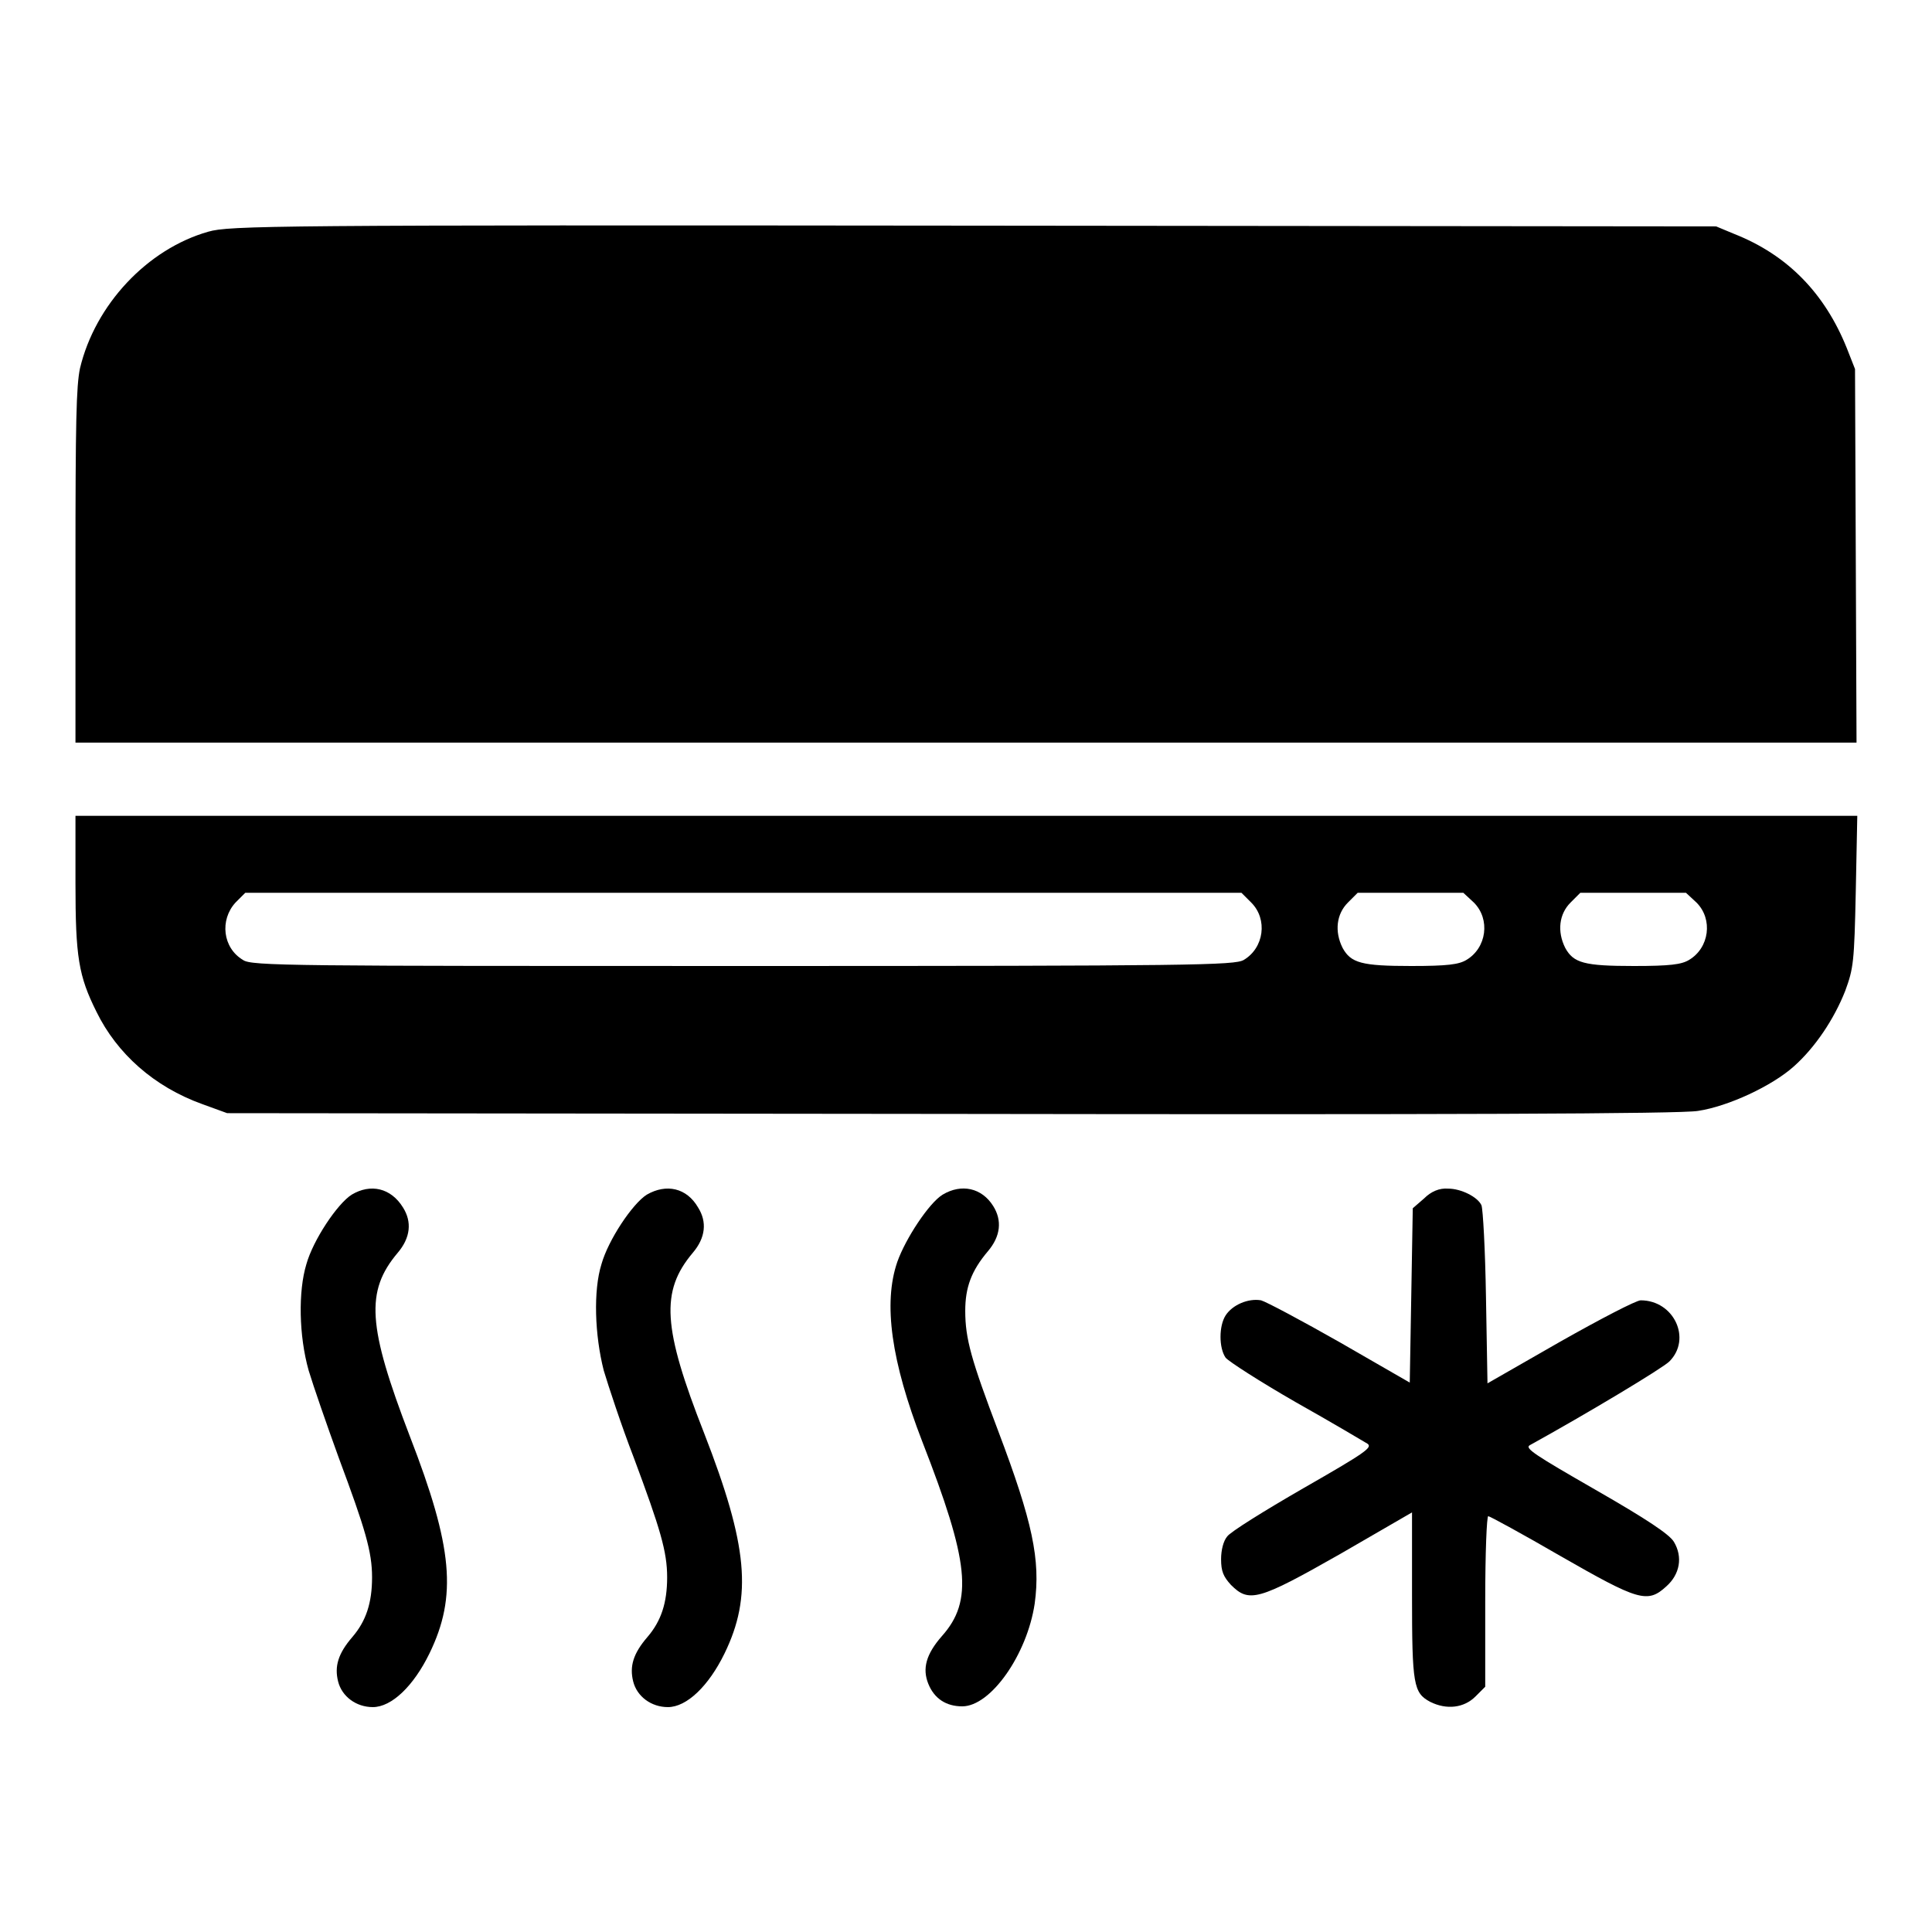
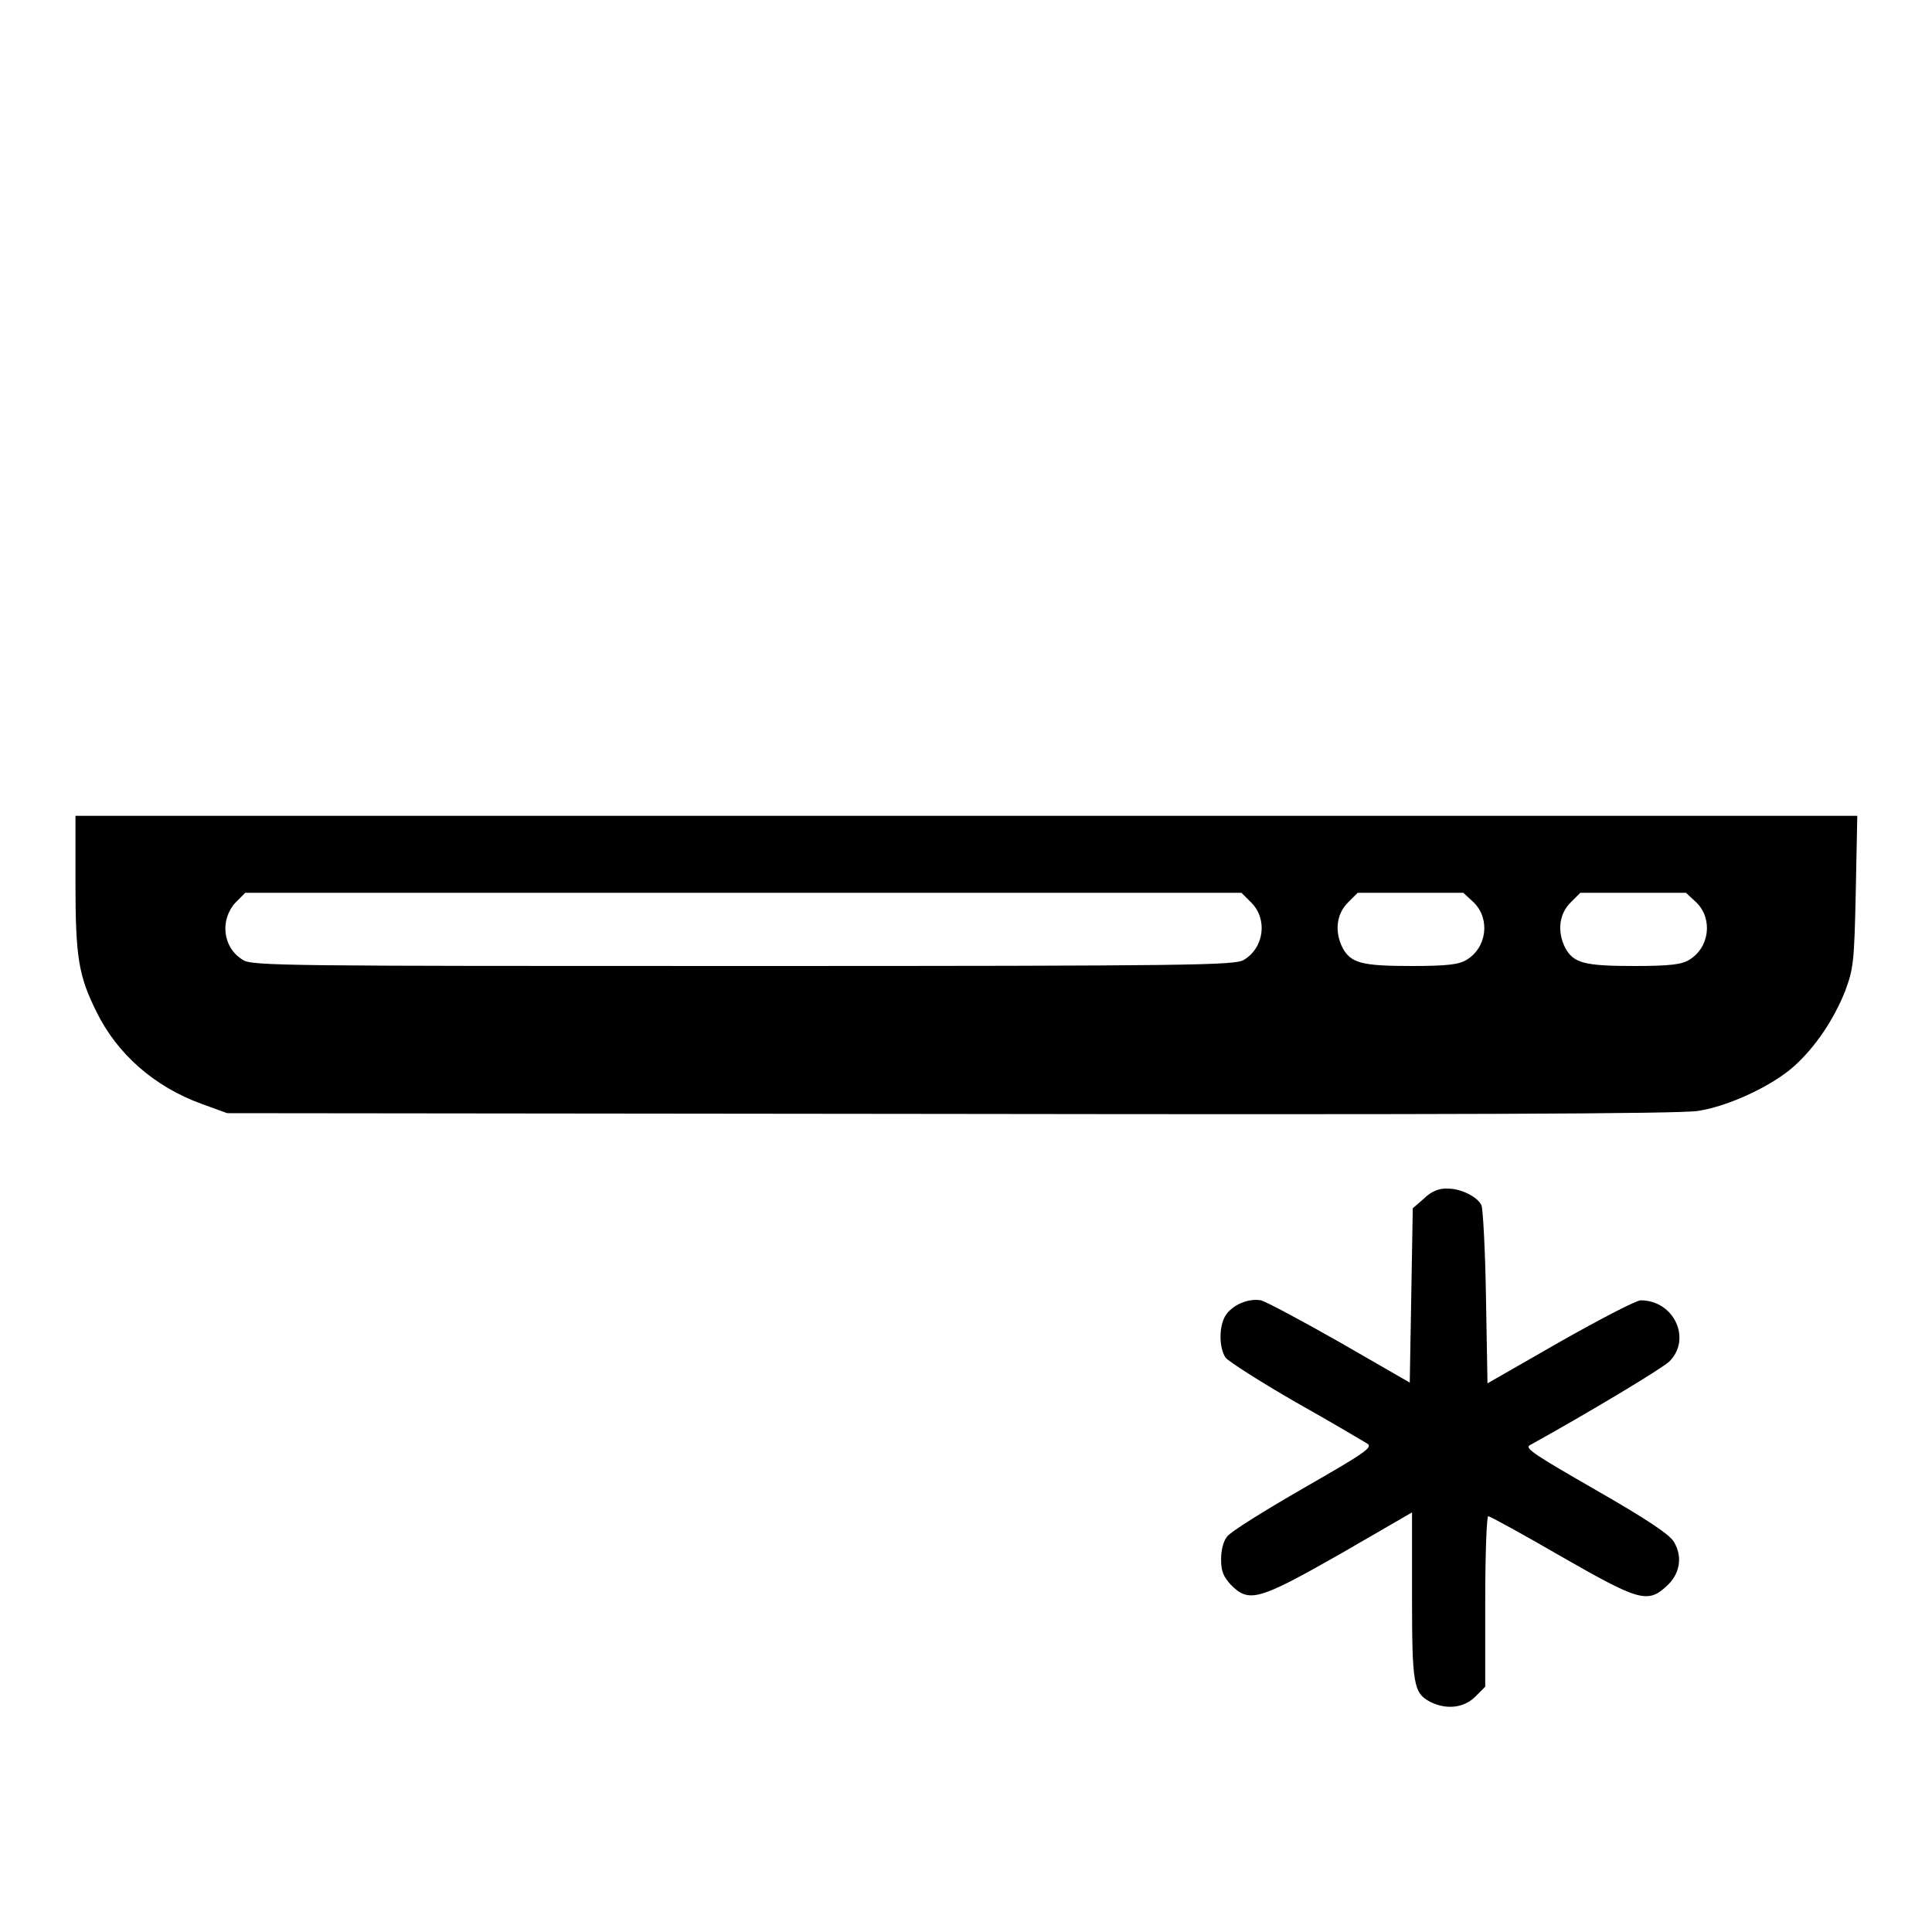
<svg xmlns="http://www.w3.org/2000/svg" version="1.1" x="0px" y="0px" viewBox="0 0 256 256" enable-background="new 0 0 256 256" xml:space="preserve">
  <g>
    <g>
      <g>
-         <path fill="#000000" d="M27.6,30.7c-8.1,2.3-15,9.7-17,18.1C10.1,51.2,10,55.9,10,75v23.4h118h118l-0.1-24.8l-0.1-24.7l-1.1-2.8c-2.9-7.2-7.8-12.3-14.9-15.1l-2.4-1l-98.4-0.1C35.8,29.8,30.4,29.9,27.6,30.7z" />
        <path fill="#000000" d="M10,117c0,9.8,0.4,12.3,2.8,17.1c2.7,5.5,7.6,9.9,14,12.2l3.3,1.2l95.8,0.1c65.3,0.1,96.9,0,99.1-0.4c4-0.6,9.8-3.3,12.7-5.9c2.8-2.5,5.3-6.2,6.8-10c1.1-3,1.2-3.8,1.4-13.2l0.2-10H128H10V117z M165.8,119.6c2.2,2.2,1.7,6-1,7.6c-1.2,0.7-6.5,0.8-66.3,0.8s-65.2,0-66.3-0.8c-2.7-1.6-3.1-5.3-1-7.6l1.3-1.3h66h66L165.8,119.6z M195.3,119.6c2.2,2.2,1.7,6-1,7.6c-1,0.6-2.5,0.8-7.3,0.8c-6.6,0-8-0.4-9.1-2.4c-1.1-2.2-0.8-4.5,0.7-6l1.3-1.3h7h7L195.3,119.6z M224.8,119.6c2.2,2.2,1.7,6-1,7.6c-1,0.6-2.5,0.8-7.3,0.8c-6.6,0-8-0.4-9.1-2.4c-1.1-2.2-0.8-4.5,0.7-6l1.3-1.3h7h7L224.8,119.6z" />
-         <path fill="#000000" d="M46.6,158.3c-1.9,1.2-5.1,6-6,9.2c-1.1,3.6-1,9.5,0.3,14.1c0.6,2,2.4,7.2,4,11.6c3.5,9.4,4.4,12.4,4.4,15.8c0,3.4-0.8,5.8-2.6,7.9c-1.9,2.2-2.4,3.9-1.9,5.9c0.5,2,2.4,3.4,4.6,3.4c2.5,0,5.4-2.8,7.5-7.1c3.7-7.6,3.1-14.1-2.6-28.8c-5.6-14.6-5.9-19.2-1.6-24.3c1.7-2,1.9-4.1,0.7-6C51.8,157.4,49.1,156.8,46.6,158.3z" />
-         <path fill="#000000" d="M85.7,158.3c-1.9,1.2-5.1,6-6,9.2c-1.1,3.5-0.9,9.4,0.3,14.1c0.6,2,2.3,7.2,4,11.6c3.5,9.4,4.4,12.4,4.4,15.8c0,3.4-0.8,5.8-2.6,7.9c-1.9,2.2-2.4,3.9-1.9,5.9c0.5,2,2.4,3.4,4.6,3.4c2.5,0,5.4-2.8,7.5-7.1c3.7-7.6,3.1-14.3-2.7-29.2c-5.5-14-5.8-18.8-1.5-23.9c1.7-2,1.9-4.1,0.7-6C91,157.4,88.3,156.8,85.7,158.3z" />
-         <path fill="#000000" d="M124.9,158.3c-1.8,1.1-4.9,5.8-6,8.9c-1.9,5.5-0.8,13.2,3.3,23.8c6.2,15.9,6.8,21.1,2.6,25.8c-2.1,2.4-2.6,4.3-1.8,6.3c0.8,2,2.4,3,4.5,3c3.8,0,8.6-6.9,9.6-13.6c0.8-5.8-0.3-10.9-4.8-22.8c-3.6-9.5-4.4-12.3-4.4-16c0-3.1,0.8-5.3,3-7.9c1.7-2,1.9-4.1,0.7-6C130.1,157.4,127.4,156.8,124.9,158.3z" />
        <path fill="#000000" d="M188.7,158.8l-1.5,1.3l-0.2,11.6l-0.2,11.5l-9.2-5.3c-5.1-2.9-9.8-5.4-10.5-5.6c-1.7-0.3-3.8,0.6-4.7,2c-0.9,1.4-0.9,4.3,0,5.6c0.4,0.5,4.6,3.2,9.3,5.9c4.8,2.7,9,5.2,9.5,5.5c0.7,0.5-0.3,1.2-8.5,5.9c-5.2,3-9.7,5.8-10.1,6.4c-0.5,0.6-0.8,1.8-0.8,3c0,1.6,0.3,2.3,1.3,3.4c2.4,2.4,3.6,2.1,14.5-4.1l9.5-5.5v11c0,11.9,0.2,12.9,2.4,14.1c2.2,1.1,4.5,0.8,6-0.7l1.3-1.3v-11.3c0-6.5,0.2-11.3,0.4-11.3c0.2,0,4.6,2.4,9.6,5.3c10.3,5.9,11.5,6.3,14,4c1.8-1.6,2.2-3.9,1-5.9c-0.6-1-3.6-3-10.4-6.9c-8-4.6-9.4-5.5-8.7-5.9c7.6-4.2,17.6-10.2,18.5-11.1c3-3,0.6-8.1-3.8-8.1c-0.6,0-5.4,2.5-10.7,5.5l-9.6,5.5l-0.2-11.4c-0.1-6.3-0.4-11.7-0.6-12.2c-0.5-1.1-2.7-2.2-4.4-2.2C190.7,157.4,189.6,157.9,188.7,158.8z" />
      </g>
    </g>
  </g>
</svg>